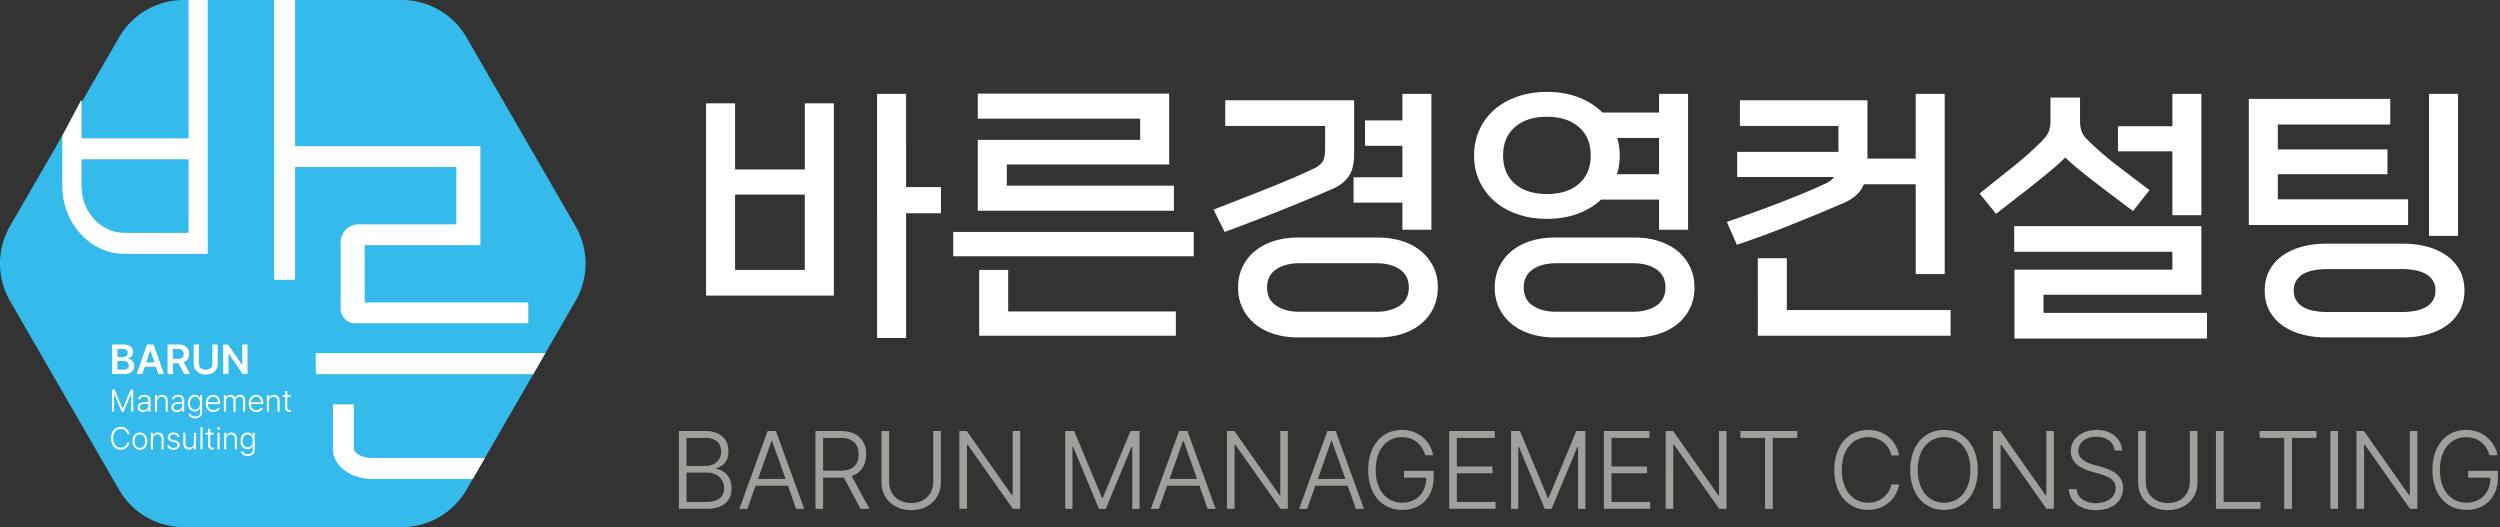
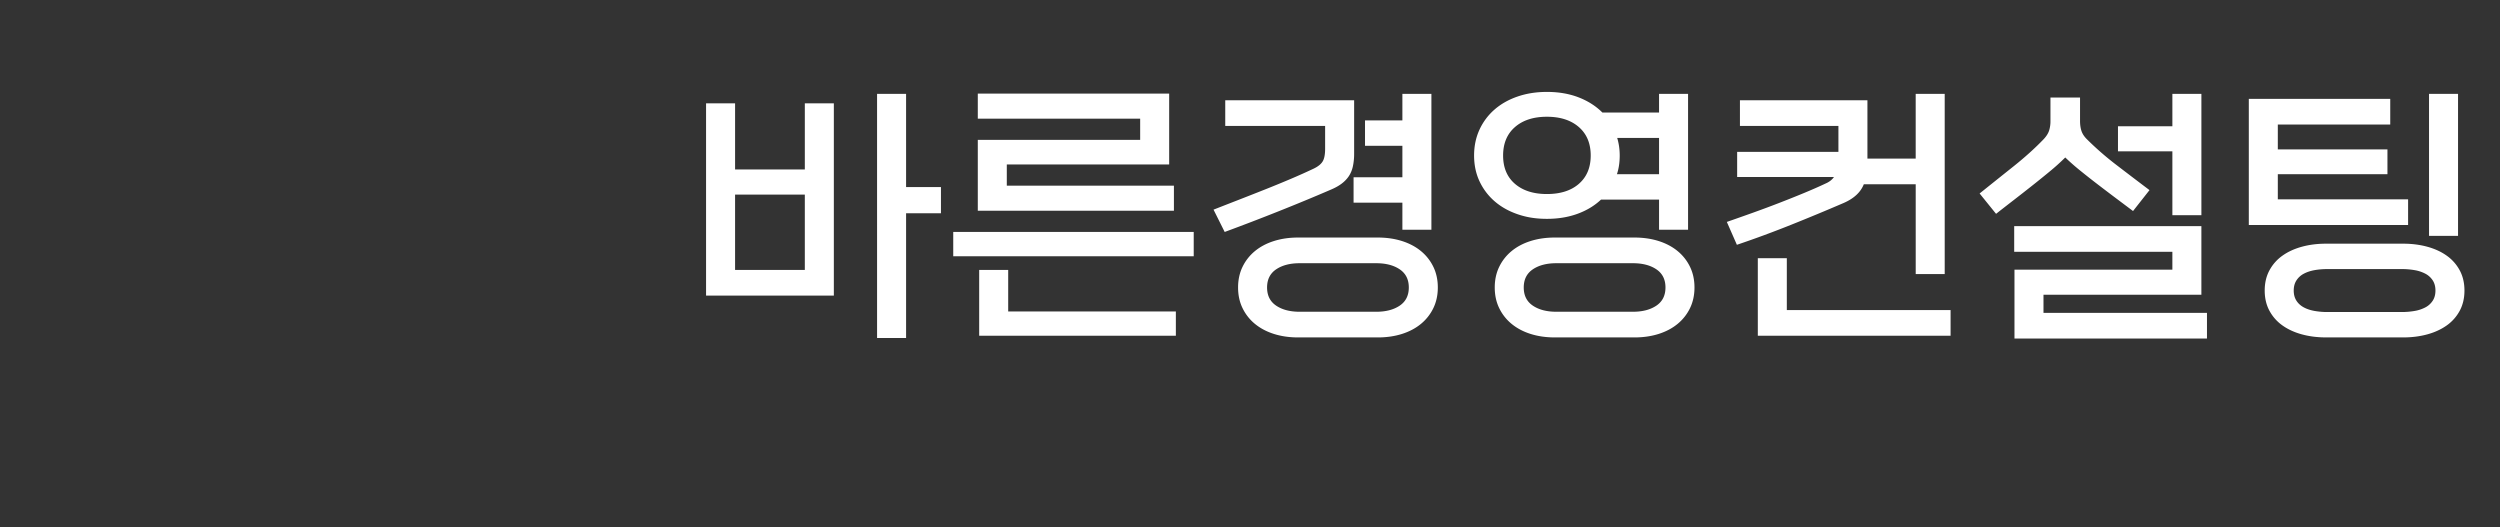
<svg xmlns="http://www.w3.org/2000/svg" width="332" height="70" viewBox="0 0 332 70" fill="none">
  <rect x="0" y="0" width="332" height="70" fill="#333333" stroke="none" />
  <path d="M110.734 39.252H93.765V13.725h3.854v8.781h9.262v-8.78h3.854v25.526h-.001zm-3.854-3.408V25.84h-9.262v10.004h9.262zm13.448 9.04h-3.853V12.466h3.853V24.84h4.631v3.483h-4.631v16.56zM158.526 34.028H126.59v-3.224h31.936v3.224zm-2.63-6.04h-26.045v-9.41h21.563v-2.815h-21.563v-3.334h25.415v9.41h-21.563v2.816h22.193v3.334zm.259 16.598h-26.119v-8.743h3.853v5.52h22.266v3.223zM179.828 20.395a7.81 7.81 0 0 1-.167 1.704c-.11.495-.29.926-.537 1.297-.247.37-.569.704-.963 1-.396.297-.89.569-1.482.815-2.174.939-4.471 1.889-6.891 2.852a298.015 298.015 0 0 1-7.15 2.742l-1.481-2.964c1.135-.445 2.29-.895 3.464-1.353a509.67 509.67 0 0 0 3.482-1.37 151.36 151.36 0 0 0 3.334-1.371 81.207 81.207 0 0 0 3.02-1.353c.567-.271.963-.586 1.185-.945.223-.358.334-.92.334-1.686v-3.038h-13.263v-3.409h17.116v7.077l-.001.002zm-7.447 24.415c-1.161 0-2.228-.155-3.205-.463-.976-.31-1.814-.754-2.519-1.334a6.174 6.174 0 0 1-1.648-2.094c-.396-.815-.592-1.729-.592-2.742 0-1.012.197-1.926.592-2.741a6.187 6.187 0 0 1 1.648-2.094c.705-.58 1.543-1.024 2.519-1.333.976-.308 2.044-.463 3.205-.463h10.596c1.161 0 2.229.155 3.205.463.976.31 1.815.754 2.519 1.333a6.165 6.165 0 0 1 1.649 2.094c.394.815.592 1.729.592 2.741 0 1.013-.198 1.927-.592 2.742a6.19 6.19 0 0 1-1.649 2.094c-.704.58-1.543 1.024-2.519 1.334-.976.308-2.044.463-3.205.463h-10.596zm10.374-3.408c1.283 0 2.327-.272 3.131-.815.802-.544 1.204-1.346 1.204-2.409 0-1.062-.402-1.864-1.204-2.408-.804-.543-1.846-.815-3.131-.815h-10.152c-1.285 0-2.328.272-3.131.815-.803.544-1.204 1.346-1.204 2.408 0 1.063.401 1.865 1.204 2.409.802.543 1.846.815 3.131.815h10.152zm7.336-10.893h-3.854v-3.593h-6.483v-3.372h6.483v-4.186h-4.964v-3.372h4.964v-3.52h3.854V30.509zM224.175 30.51h-3.853v-4.003h-7.706c-.864.816-1.908 1.445-3.131 1.89-1.222.445-2.575.666-4.056.666-1.482 0-2.704-.204-3.89-.612-1.186-.407-2.204-.981-3.057-1.722a7.968 7.968 0 0 1-2.001-2.65c-.481-1.024-.722-2.167-.722-3.426 0-1.259.241-2.408.722-3.446a7.907 7.907 0 0 1 2.001-2.667c.853-.741 1.871-1.315 3.057-1.723 1.186-.407 2.482-.611 3.89-.611 1.556 0 2.958.24 4.205.722 1.247.482 2.303 1.155 3.167 2.02h7.521v-2.483h3.853v18.044zm-17.709 14.3c-1.161 0-2.228-.155-3.205-.463-.976-.31-1.815-.754-2.519-1.335a6.175 6.175 0 0 1-1.648-2.093c-.396-.815-.592-1.729-.592-2.742 0-1.012.197-1.926.592-2.741a6.186 6.186 0 0 1 1.648-2.094c.704-.58 1.543-1.024 2.519-1.333.976-.308 2.044-.463 3.205-.463h10.596c1.16 0 2.229.155 3.205.463.975.31 1.815.754 2.519 1.333a6.165 6.165 0 0 1 1.649 2.094c.394.815.592 1.729.592 2.741 0 1.013-.198 1.927-.592 2.742a6.19 6.19 0 0 1-1.649 2.093c-.704.581-1.544 1.025-2.519 1.335-.976.308-2.044.463-3.205.463h-10.596zm3.186-20.377c1.061-.913 1.594-2.172 1.594-3.779 0-1.606-.525-2.865-1.575-3.779-1.05-.914-2.464-1.37-4.242-1.37s-3.192.456-4.242 1.37c-1.05.914-1.575 2.174-1.575 3.78 0 1.604.525 2.858 1.575 3.76 1.05.902 2.464 1.353 4.242 1.353s3.186-.444 4.223-1.334zm7.188 16.969c1.283 0 2.327-.272 3.131-.815.802-.544 1.204-1.346 1.204-2.409 0-1.062-.402-1.864-1.204-2.408-.804-.543-1.847-.815-3.131-.815h-10.152c-1.285 0-2.328.272-3.131.815-.803.544-1.204 1.346-1.204 2.408 0 1.063.401 1.865 1.204 2.409.802.543 1.846.815 3.131.815h10.152zm3.482-18.265V18.32h-5.557c.222.74.333 1.52.333 2.334 0 .914-.124 1.742-.371 2.483H220.322zM258.259 36.4h-3.853V24.47h-6.891c-.42 1.062-1.31 1.889-2.668 2.482a281.127 281.127 0 0 1-6.964 2.89 138.2 138.2 0 0 1-7.225 2.668l-1.334-3.039c1.136-.394 2.29-.802 3.464-1.222 1.173-.42 2.335-.853 3.483-1.297 1.148-.445 2.26-.89 3.334-1.334 1.074-.444 2.08-.89 3.019-1.333.395-.198.704-.457.926-.779h-12.856v-3.334h13.448v-3.446h-13.078v-3.408h16.931v7.743h6.409v-8.595h3.853V36.4h.002zm.779 8.187h-25.601V34.288h3.853v6.89h21.748v3.409zM283.268 28.026l-2.222-1.667a286.9 286.9 0 0 1-2.371-1.797 114.79 114.79 0 0 1-2.334-1.834 31.808 31.808 0 0 1-2.075-1.815 29.48 29.48 0 0 1-2.056 1.852c-.778.643-1.58 1.292-2.408 1.945-.828.655-1.649 1.297-2.465 1.927-.815.63-1.568 1.217-2.26 1.76l-2.185-2.704a2823.4 2823.4 0 0 1 4.52-3.613c1.531-1.222 2.865-2.426 4-3.612.345-.371.58-.74.705-1.112a4.12 4.12 0 0 0 .184-1.297v-3.111h3.928v3.111c0 .495.061.933.185 1.316.124.382.358.747.704 1.093a39.764 39.764 0 0 0 3.928 3.427 652.582 652.582 0 0 0 4.408 3.352l-2.186 2.778v.001zm9.818 16.932h-25.564v-9.15h20.969v-2.372h-21.006v-3.408h24.859v9.114h-20.969v2.409h21.711v3.408-.001zm-.741-16.376h-3.854v-8.484h-7.224v-3.334h7.224v-4.298h3.854v16.116zM319.797 29.879h-21.155V13.133h18.783v3.408h-14.931v3.298h14.56v3.297h-14.56v3.334h17.302v3.409h.001zm-10.893 14.93c-1.161 0-2.235-.136-3.223-.407-.988-.272-1.846-.666-2.575-1.186a5.646 5.646 0 0 1-1.722-1.945c-.421-.778-.631-1.673-.631-2.686 0-1.012.21-1.908.631-2.685a5.647 5.647 0 0 1 1.722-1.945c.728-.519 1.587-.914 2.575-1.186.988-.272 2.062-.408 3.223-.408h10.225c1.16 0 2.235.137 3.224.408.988.272 1.846.666 2.575 1.186a5.667 5.667 0 0 1 1.722 1.945c.419.778.63 1.674.63 2.685 0 1.012-.211 1.909-.63 2.686a5.667 5.667 0 0 1-1.722 1.945c-.729.518-1.587.914-2.575 1.186-.989.272-2.063.408-3.224.408h-10.225zm10.004-3.371a9.95 9.95 0 0 0 1.778-.149 4.741 4.741 0 0 0 1.427-.481 2.58 2.58 0 0 0 .963-.89c.235-.37.352-.814.352-1.334 0-.519-.117-.963-.352-1.333a2.579 2.579 0 0 0-.963-.889 4.736 4.736 0 0 0-1.427-.482 9.95 9.95 0 0 0-1.778-.148h-9.781c-.643 0-1.235.05-1.778.148-.544.1-1.02.26-1.427.482a2.574 2.574 0 0 0-.964.89c-.235.37-.351.814-.351 1.332 0 .519.117.964.351 1.335.235.37.556.666.964.889.407.222.883.383 1.427.481a9.934 9.934 0 0 0 1.778.149h9.781zm7.52-10.114h-3.853V12.466h3.853v18.858z" fill="#fff" />
-   <path d="M90.161 57.234h3.526c2.042 0 3.056 1.157 3.056 2.713 0 1.285-.728 1.999-1.657 2.242v.086c1.014.07 2.071 1 2.071 2.585 0 1.584-1.028 2.712-3.284 2.712H90.16V57.233l.001.002zm5.612 2.713c0-1.057-.7-1.799-2.098-1.799h-2.5v3.727h2.572c1.2 0 2.027-.8 2.027-1.928zm.4 4.897c0-1.156-.9-2.084-2.27-2.084h-2.728v3.898h2.685c1.584 0 2.313-.77 2.313-1.814zM98.186 67.573l3.756-10.339h1.099l3.756 10.34h-1.071l-1.085-3.07h-4.298l-1.085 3.07h-1.072zm6.14-3.97-1.798-5.055h-.071l-1.785 5.056h3.655-.001zM108.296 57.234h3.385c2.227 0 3.355 1.3 3.355 3.113 0 1.385-.657 2.45-1.942 2.87l2.371 4.356h-1.171l-2.241-4.155-.357.014h-2.385v4.141h-1.014V57.234h-.001zm3.356 5.27c1.613 0 2.384-.828 2.384-2.156 0-1.328-.771-2.199-2.398-2.199h-2.328v4.356h2.342v-.001zM124.945 57.234v6.84c0 2.114-1.6 3.67-3.942 3.67-2.341 0-3.941-1.557-3.941-3.67v-6.84h1.014v6.769c0 1.613 1.157 2.798 2.927 2.798 1.771 0 2.928-1.185 2.928-2.798v-6.769h1.014zM135.483 67.573h-.971l-6.011-8.525h-.086v8.525h-1.014V57.234h.984l6.012 8.54h.086v-8.54h1v10.34zM142.651 57.234l3.699 8.882h.1l3.684-8.882h1.2v10.34h-.971v-8.24h-.086l-3.427 8.24h-.914l-3.428-8.24h-.086v8.24h-.957v-10.34h1.186zM152.832 67.573l3.755-10.339h1.1l3.756 10.34h-1.071l-1.085-3.07h-4.298l-1.085 3.07H152.832zm6.14-3.97-1.799-5.055h-.071l-1.784 5.056h3.655-.001zM171.023 67.573h-.97l-6.012-8.525h-.086v8.525h-1.014V57.234h.985l6.012 8.54h.086v-8.54h.999v10.34zM172.522 67.573l3.756-10.339h1.1l3.755 10.34h-1.071l-1.084-3.07h-4.299l-1.085 3.07H172.522zm6.141-3.97-1.799-5.055h-.071l-1.785 5.056h3.656-.001zM186.162 58.048c-1.985 0-3.47 1.6-3.47 4.356 0 2.755 1.471 4.355 3.542 4.355 1.842 0 3.149-1.263 3.169-3.327h-2.955v-.9h3.941v.885c0 2.641-1.741 4.298-4.155 4.298-2.728 0-4.541-2.07-4.541-5.312 0-3.242 1.842-5.313 4.47-5.313 2.242 0 3.826 1.514 4.169 3.37h-1.057c-.37-1.357-1.456-2.414-3.112-2.414l-.001.002zM192.458 57.234h6.055v.914h-5.041v3.799h4.727v.9h-4.727v3.812h5.141v.914h-6.155V57.234zM201.854 57.234l3.699 8.882h.1l3.684-8.882h1.2v10.34h-.971v-8.24h-.086l-3.427 8.24h-.914l-3.428-8.24h-.086v8.24h-.957v-10.34h1.186zM212.992 57.234h6.054v.914h-5.04v3.799h4.726v.9h-4.726v3.812h5.14v.914h-6.154V57.234zM229.283 67.573h-.97l-6.012-8.525h-.086v8.525h-1.014V57.234h.985l6.012 8.54h.086v-8.54h.999v10.34zM231.125 57.234h7.554v.914h-3.255v9.425h-1.028v-9.425h-3.27v-.914h-.001zM248.088 58.049c-1.941 0-3.498 1.528-3.498 4.355 0 2.828 1.557 4.356 3.498 4.356 1.571 0 2.799-1.014 3.085-2.428h1.028c-.343 1.928-1.928 3.385-4.113 3.385-2.627 0-4.498-2.071-4.498-5.313 0-3.241 1.871-5.312 4.498-5.312 2.185 0 3.756 1.428 4.113 3.384h-1.028c-.286-1.413-1.514-2.427-3.085-2.427zM258.17 67.717c-2.627 0-4.498-2.071-4.498-5.313 0-3.241 1.871-5.312 4.498-5.312 2.628 0 4.484 2.07 4.484 5.312 0 3.242-1.871 5.313-4.484 5.313zm0-9.667c-1.998 0-3.498 1.6-3.498 4.355 0 2.756 1.485 4.356 3.498 4.356 2.014 0 3.499-1.6 3.499-4.356 0-2.755-1.5-4.355-3.499-4.355zM272.749 67.573h-.971l-6.011-8.525h-.086v8.525h-1.014V57.234h.985l6.011 8.54h.086v-8.54h1v10.34zM278.403 57.992c-1.428 0-2.399.8-2.399 1.885 0 1.084 1.057 1.57 2.042 1.841l1.071.3c1.299.371 2.827 1.043 2.827 2.785 0 1.742-1.342 2.942-3.612 2.942-2.128 0-3.485-1.128-3.599-2.785h1.043c.1 1.214 1.185 1.87 2.556 1.87 1.528 0 2.627-.813 2.627-2.041 0-1.028-.884-1.5-2.141-1.857l-1.228-.357c-1.628-.486-2.585-1.314-2.585-2.656 0-1.684 1.485-2.827 3.428-2.827 1.943 0 3.312 1.157 3.384 2.742h-.999c-.1-1.128-1.071-1.842-2.414-1.842h-.001zM291.825 57.234v6.84c0 2.114-1.6 3.67-3.941 3.67-2.342 0-3.942-1.557-3.942-3.67v-6.84h1.014v6.769c0 1.613 1.157 2.798 2.928 2.798 1.77 0 2.927-1.185 2.927-2.798v-6.769h1.014zM294.281 57.234h1.014v9.425h4.897v.914h-5.911V57.234zM300.075 57.234h7.554v.914h-3.256v9.425h-1.027v-9.425h-3.27v-.914h-.001zM310.484 67.573h-1.014V57.234h1.014v10.34zM321.022 67.573h-.971l-6.011-8.525h-.086v8.525h-1.014V57.234h.985l6.011 8.54h.086v-8.54h1v10.34zM327.491 58.048c-1.985 0-3.469 1.6-3.469 4.356 0 2.755 1.47 4.355 3.541 4.355 1.842 0 3.149-1.263 3.17-3.327h-2.956v-.9h3.942v.885c0 2.641-1.742 4.298-4.156 4.298-2.728 0-4.54-2.07-4.54-5.312 0-3.242 1.841-5.313 4.469-5.313 2.242 0 3.827 1.514 4.17 3.37h-1.057c-.371-1.357-1.457-2.414-3.113-2.414l-.001.002z" fill="#A19F9B" />
-   <path d="m76.43 39.963-4.007 6.938-1.604 2.783-6.432 11.143-1.608 2.776-.831 1.437A9.903 9.903 0 0 1 53.36 70H24.4a9.905 9.905 0 0 1-8.587-4.96L1.326 39.963a9.944 9.944 0 0 1 0-9.924l6.948-12.024 2.78-4.813 4.758-8.241A9.917 9.917 0 0 1 24.398 0h28.963a9.915 9.915 0 0 1 8.587 4.96L76.43 30.039a9.918 9.918 0 0 1 0 9.924" fill="#34BBEC" />
-   <path d="M25.043.001v18.37H10.826v-5.168l-2.55 4.812V24.7c0 4.968 3.7 9.013 8.262 9.013H27.59V0h-2.547zm0 30.928h-8.505c-3.155 0-5.712-2.8-5.712-6.23V21.15h14.217V30.929zM36.41.001v37.156h2.78V0h-2.78z" fill="#fff" />
-   <path d="M48.432 40.164v-7.608h9.615v-.003h5.748V19.415H38.88v2.765h21.723v7.608H50.99v.003h-3.361a2.38 2.38 0 0 0-2.384 2.38v8.865c0 1.046.848 1.89 1.893 1.89h23.018v-2.762H48.432zM72.423 46.901l-1.605 2.782H41.934V46.9h30.489zM64.387 60.825l-1.604 2.776H49.451c-2.946 0-5.244-1.759-5.244-3.994v-5.91h2.78v5.91c0 .478.978 1.218 2.464 1.218h14.937zM14.894 45.748h1.504c.851 0 1.275.435 1.275 1.02 0 .478-.305.745-.69.836v.038c.419.021.841.369.841.966 0 .598-.44 1.07-1.34 1.07h-1.59v-3.93zm2.073 1.108c0-.304-.217-.522-.64-.522H15.6v1.085h.71c.375 0 .657-.217.657-.564v.001zm.141 1.699c0-.353-.276-.624-.716-.624H15.6v1.156h.776c.515 0 .732-.223.732-.532zM18.145 49.677l1.384-3.928h.869l1.389 3.928h-.755l-.326-.972h-1.481l-.326.972h-.755.001zm2.372-1.54-.537-1.585h-.033l-.532 1.584h1.102zM22.253 45.748h1.477c.9 0 1.383.505 1.383 1.254 0 .534-.244.931-.705 1.118l.846 1.558h-.787l-.77-1.438h-.738v1.438h-.706V45.748zm1.368 1.9c.532 0 .77-.228.77-.646 0-.418-.238-.662-.77-.662h-.662v1.308h.662zM28.913 45.748v2.568c0 .84-.64 1.422-1.595 1.422s-1.596-.58-1.596-1.422v-2.568h.705v2.508c0 .493.348.851.89.851.544 0 .886-.358.886-.851v-2.508h.71zM32.87 49.677h-.63l-1.86-2.687h-.033v2.687h-.705V45.75h.64l1.851 2.686h.038v-2.687h.7v3.93h-.001zM15.219 51.731l1.054 2.533h.03l1.05-2.533h.342v2.948h-.277v-2.35h-.025l-.977 2.35h-.26l-.978-2.35h-.025v2.35h-.273v-2.948h.338zM19.095 53.404c.146-.01.505-.03.61-.037v-.207c0-.297-.19-.477-.537-.477-.29 0-.485.135-.538.335h-.289c.045-.35.383-.583.843-.583.33 0 .798.143.798.75v1.494h-.278v-.342h-.016c-.089.191-.31.391-.68.391-.402 0-.728-.24-.728-.667 0-.428.362-.62.814-.656v-.001zm-.045 1.075a.626.626 0 0 0 .655-.643V53.6l-.57.04c-.39.028-.578.18-.578.431 0 .252.208.408.493.408zM20.861 54.678h-.28v-2.21h.269v.35h.024c.106-.227.326-.378.652-.378.448 0 .75.285.75.81v1.43h-.278V53.27c0-.358-.212-.578-.546-.578-.335 0-.59.232-.59.615v1.371zM23.577 53.404c.146-.01.505-.03.61-.037v-.207c0-.297-.19-.477-.537-.477-.29 0-.485.135-.537.335h-.29c.045-.35.383-.583.843-.583.33 0 .798.143.798.75v1.494h-.277v-.342h-.017c-.089.191-.31.391-.68.391-.402 0-.728-.24-.728-.667 0-.428.362-.62.814-.656v-.001zm-.045 1.075a.626.626 0 0 0 .656-.643V53.6l-.57.04c-.392.028-.579.18-.579.431 0 .252.208.408.493.408zM25.021 54.954h.294c.052.237.284.354.602.354.403 0 .647-.187.647-.59v-.49h-.025c-.086.192-.273.424-.676.424-.53 0-.912-.42-.912-1.1 0-.68.371-1.119.916-1.119.412 0 .586.257.677.444h.024v-.412h.273v2.268c0 .562-.391.818-.924.818-.489 0-.843-.207-.896-.599v.002zm1.547-1.392c0-.508-.24-.875-.668-.875-.427 0-.667.387-.667.875s.236.843.668.843c.43 0 .667-.317.667-.843zM27.33 53.588c0-.672.399-1.153.973-1.153.48 0 .945.342.945 1.091v.13h-1.641c.012.5.296.819.736.819.306 0 .485-.16.563-.297h.297c-.098.305-.412.546-.86.546-.622 0-1.013-.464-1.013-1.136zm1.633-.171c0-.415-.269-.73-.656-.73s-.674.33-.697.73h1.352zM29.727 52.468h.269v.341h.025c.089-.232.305-.37.594-.37.29 0 .501.15.599.398h.016c.102-.244.334-.399.656-.399.412 0 .672.26.672.757v1.483h-.28V53.2c0-.342-.192-.509-.477-.509-.33 0-.517.224-.517.538v1.45h-.28v-1.503c0-.29-.176-.485-.47-.485-.293 0-.525.237-.525.579v1.408h-.28v-2.21h-.002zM33.04 53.588c0-.672.4-1.153.974-1.153.48 0 .945.342.945 1.091v.13h-1.64c.011.5.295.819.736.819.305 0 .485-.16.562-.297h.297c-.098.305-.412.546-.86.546-.622 0-1.013-.464-1.013-1.136zm1.634-.171c0-.415-.269-.73-.656-.73s-.674.33-.697.73h1.353zM35.719 54.678h-.28v-2.21h.268v.35h.025c.105-.227.325-.378.651-.378.449 0 .75.285.75.81v1.43h-.278V53.27c0-.358-.211-.578-.546-.578-.334 0-.59.232-.59.615v1.371zM38.618 52.704h-.465v1.384c0 .281.155.358.322.358.057 0 .138-.008.182-.008v.26c-.045.004-.113.012-.207.012-.29 0-.578-.187-.578-.554v-1.453h-.33v-.237h.33v-.529h.28v.529h.465v.238zM16.034 56.965c-.554 0-.998.435-.998 1.241 0 .807.444 1.242.998 1.242.448 0 .797-.29.88-.692h.293c-.098.55-.55.965-1.173.965-.75 0-1.283-.59-1.283-1.515 0-.924.533-1.515 1.283-1.515.622 0 1.07.408 1.173.966h-.294c-.082-.403-.431-.692-.88-.692zM17.592 58.586c0-.68.403-1.148.981-1.148.579 0 .978.468.978 1.148 0 .68-.4 1.14-.978 1.14s-.981-.465-.981-1.14zm1.681 0c0-.485-.248-.895-.7-.895-.451 0-.704.411-.704.895 0 .484.249.892.704.892.456 0 .7-.408.7-.892zM20.315 59.681h-.28v-2.21h.268v.35h.025c.105-.228.326-.378.652-.378.448 0 .749.285.749.81v1.43h-.277v-1.409c0-.358-.212-.578-.547-.578-.334 0-.59.232-.59.614v1.372zM23.066 57.682c-.296-.004-.5.16-.5.374 0 .171.125.29.394.355l.337.082c.375.093.558.289.558.586 0 .378-.305.647-.826.647-.472 0-.762-.216-.819-.606h.29c.045.24.223.362.525.362.335 0 .55-.15.55-.387 0-.175-.123-.297-.383-.358l-.337-.082c-.372-.085-.57-.293-.57-.586 0-.367.317-.631.781-.631.436.004.713.236.762.583h-.278c-.048-.208-.212-.338-.485-.338l.001-.001zM25.75 57.47h.277v2.21h-.277v-.366h-.02c-.103.224-.33.395-.656.395-.424 0-.73-.285-.73-.81v-1.43h.281v1.409c0 .337.216.562.53.562a.59.59 0 0 0 .594-.615v-1.356l.001.001zM26.902 59.682h-.28v-2.948h.28v2.948zM28.387 57.706h-.464v1.385c0 .281.155.358.322.358.056 0 .138-.008.182-.008v.26c-.045.004-.114.012-.207.012-.29 0-.579-.187-.579-.554v-1.453h-.33v-.237h.33v-.53h.281v.53h.464v.236l.002.002zM28.826 56.9c0-.105.093-.195.203-.195.11 0 .203.089.203.195 0 .107-.093.192-.203.192-.11 0-.203-.085-.203-.192zm.061.57h.278v2.21h-.278v-2.21zM30.043 59.681h-.28v-2.21h.268v.35h.025c.105-.228.326-.378.651-.378.449 0 .75.285.75.81v1.43h-.277v-1.409c0-.358-.212-.578-.547-.578-.334 0-.59.232-.59.614v1.372zM32.01 59.957h.293c.053.237.285.354.602.354.404 0 .648-.187.648-.59v-.49h-.025c-.086.192-.273.424-.676.424-.53 0-.912-.42-.912-1.1 0-.68.37-1.119.916-1.119.412 0 .586.257.676.444h.025v-.412h.273v2.268c0 .562-.391.818-.925.818-.488 0-.843-.208-.895-.599v.002zm1.547-1.392c0-.509-.24-.875-.668-.875-.428 0-.667.387-.667.875s.236.843.667.843c.431 0 .668-.317.668-.843z" fill="#fff" />
</svg>